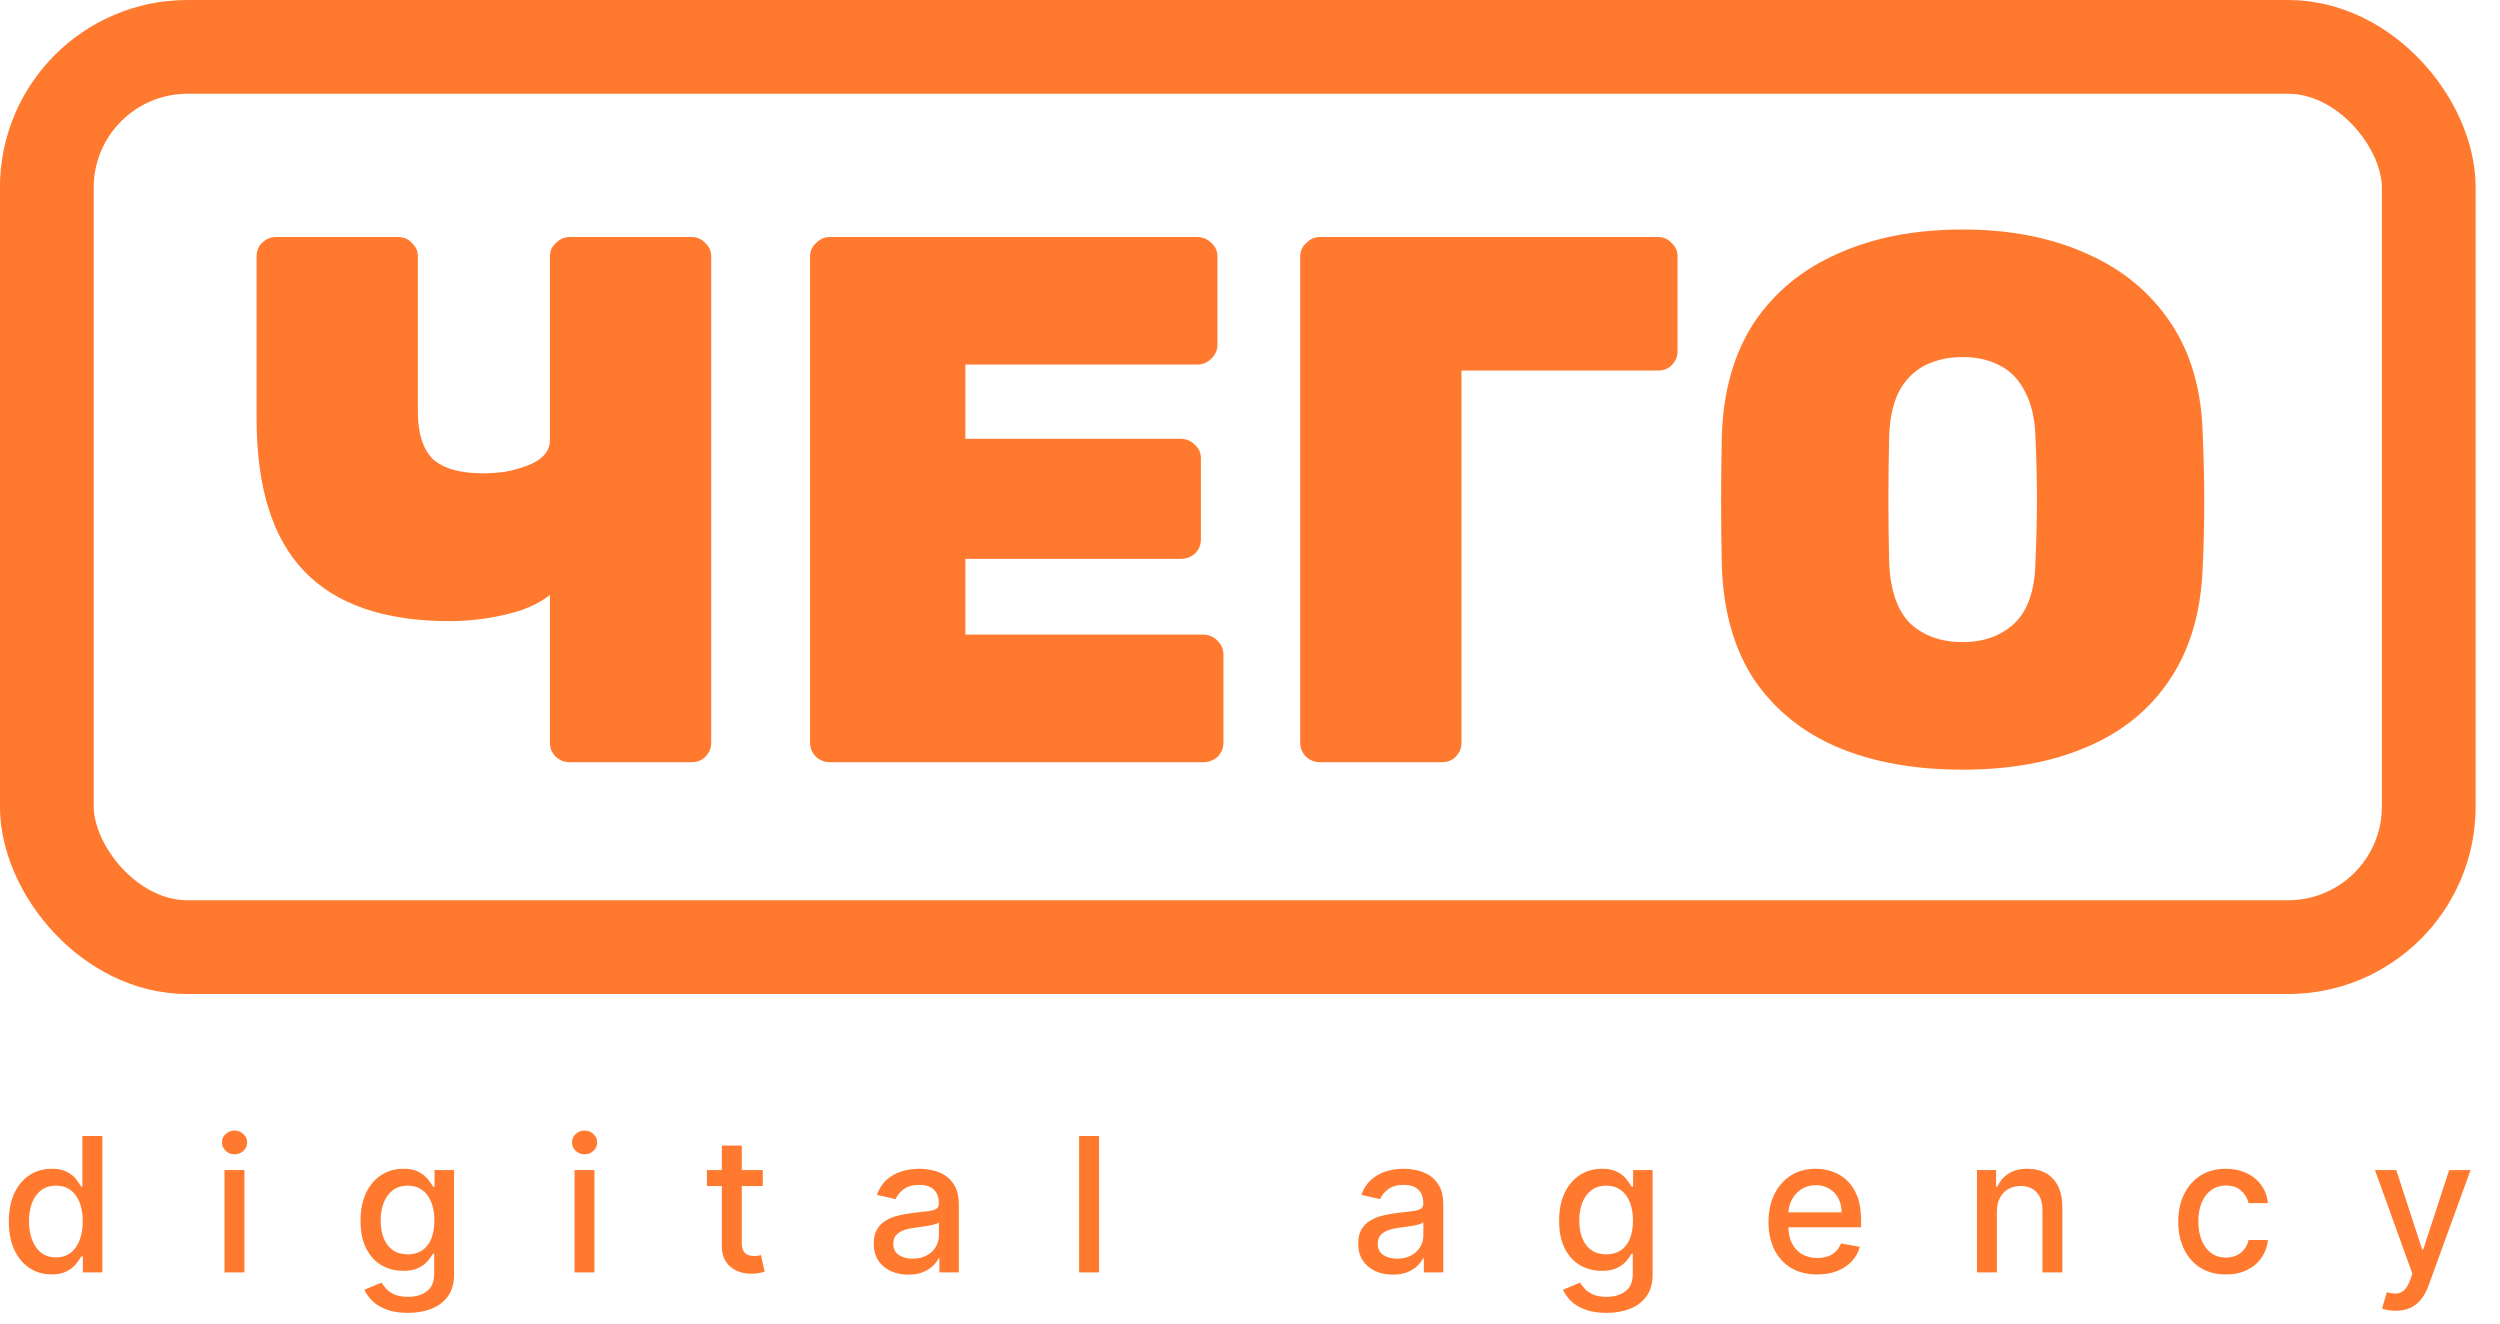
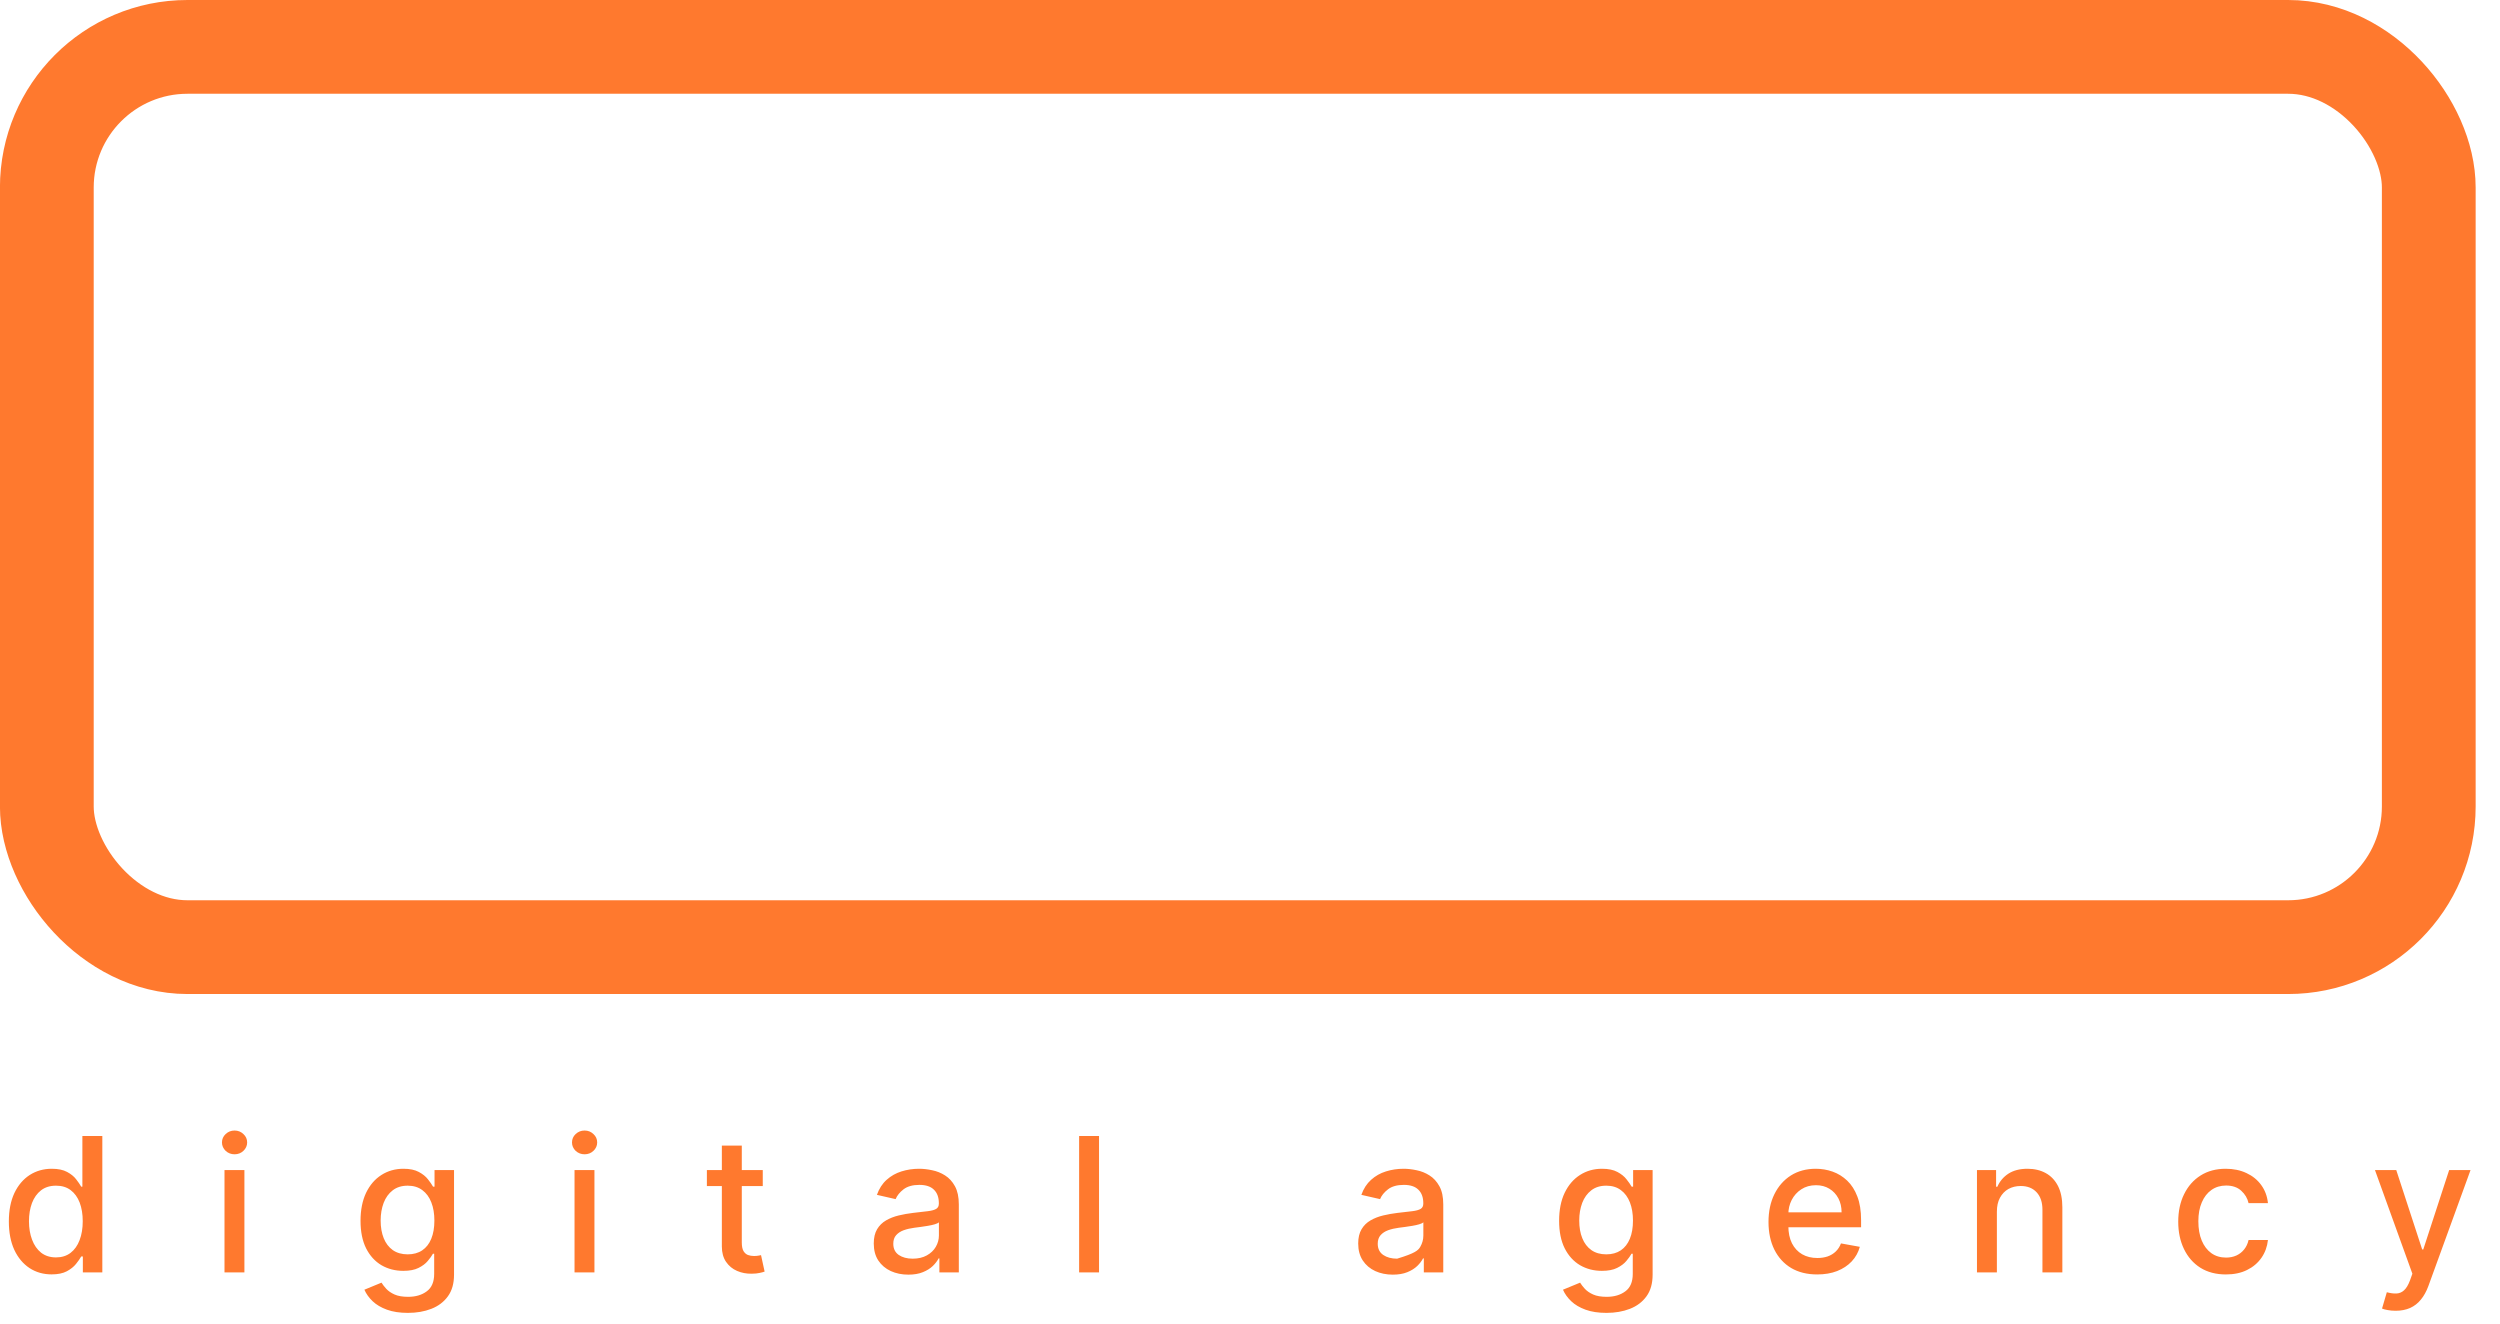
<svg xmlns="http://www.w3.org/2000/svg" width="85" height="45" viewBox="0 0 85 45" fill="none">
  <rect x="1.592" y="1.594" width="80.986" height="30.609" rx="4.783" stroke="#FF792E" stroke-width="3.188" />
-   <path d="M19.36 25.914C19.19 25.914 19.037 25.854 18.901 25.735C18.765 25.599 18.697 25.437 18.697 25.25V20.226C18.442 20.43 18.127 20.6 17.753 20.736C17.396 20.855 17.005 20.948 16.58 21.016C16.155 21.084 15.721 21.118 15.279 21.118C13.085 21.118 11.444 20.557 10.356 19.435C9.268 18.312 8.724 16.578 8.724 14.231V8.722C8.724 8.535 8.783 8.382 8.902 8.263C9.038 8.127 9.2 8.059 9.387 8.059H13.544C13.732 8.059 13.885 8.127 14.004 8.263C14.14 8.382 14.208 8.535 14.208 8.722V14.002C14.208 14.733 14.378 15.269 14.718 15.609C15.075 15.932 15.645 16.093 16.427 16.093C16.665 16.093 16.912 16.076 17.166 16.042C17.439 15.991 17.685 15.923 17.906 15.838C18.144 15.753 18.331 15.643 18.467 15.507C18.62 15.354 18.697 15.175 18.697 14.971V8.722C18.697 8.535 18.765 8.382 18.901 8.263C19.037 8.127 19.19 8.059 19.36 8.059H23.518C23.705 8.059 23.858 8.127 23.977 8.263C24.113 8.382 24.181 8.535 24.181 8.722V25.25C24.181 25.437 24.113 25.599 23.977 25.735C23.858 25.854 23.705 25.914 23.518 25.914H19.36ZM28.205 25.914C28.035 25.914 27.882 25.854 27.746 25.735C27.61 25.599 27.542 25.437 27.542 25.25V8.722C27.542 8.535 27.61 8.382 27.746 8.263C27.882 8.127 28.035 8.059 28.205 8.059H40.704C40.891 8.059 41.053 8.127 41.189 8.263C41.325 8.382 41.393 8.535 41.393 8.722V11.732C41.393 11.902 41.325 12.055 41.189 12.191C41.053 12.327 40.891 12.395 40.704 12.395H32.822V14.92H40.143C40.33 14.92 40.491 14.988 40.627 15.124C40.764 15.243 40.831 15.396 40.831 15.583V18.338C40.831 18.525 40.764 18.686 40.627 18.823C40.491 18.942 40.33 19.001 40.143 19.001H32.822V21.577H40.908C41.095 21.577 41.257 21.645 41.393 21.781C41.529 21.917 41.597 22.079 41.597 22.266V25.25C41.597 25.437 41.529 25.599 41.393 25.735C41.257 25.854 41.095 25.914 40.908 25.914H28.205ZM44.87 25.914C44.7 25.914 44.547 25.854 44.411 25.735C44.275 25.599 44.207 25.437 44.207 25.25V8.722C44.207 8.535 44.275 8.382 44.411 8.263C44.547 8.127 44.7 8.059 44.87 8.059H56.374C56.561 8.059 56.714 8.127 56.833 8.263C56.969 8.382 57.037 8.535 57.037 8.722V11.936C57.037 12.123 56.969 12.284 56.833 12.42C56.714 12.539 56.561 12.599 56.374 12.599H49.691V25.25C49.691 25.437 49.623 25.599 49.487 25.735C49.368 25.854 49.215 25.914 49.028 25.914H44.87ZM66.731 26.169C65.098 26.169 63.678 25.914 62.471 25.403C61.281 24.893 60.337 24.128 59.64 23.108C58.96 22.07 58.594 20.787 58.543 19.256C58.526 18.542 58.518 17.811 58.518 17.063C58.518 16.297 58.526 15.541 58.543 14.792C58.594 13.279 58.96 12.004 59.64 10.966C60.337 9.929 61.289 9.147 62.497 8.62C63.704 8.076 65.115 7.803 66.731 7.803C68.329 7.803 69.732 8.076 70.94 8.62C72.147 9.147 73.099 9.929 73.796 10.966C74.494 12.004 74.859 13.279 74.893 14.792C74.927 15.541 74.944 16.297 74.944 17.063C74.944 17.811 74.927 18.542 74.893 19.256C74.842 20.787 74.468 22.07 73.771 23.108C73.091 24.128 72.147 24.893 70.94 25.403C69.749 25.914 68.346 26.169 66.731 26.169ZM66.731 21.832C67.445 21.832 68.032 21.62 68.491 21.195C68.95 20.753 69.188 20.055 69.205 19.103C69.239 18.372 69.256 17.666 69.256 16.986C69.256 16.289 69.239 15.583 69.205 14.869C69.188 14.24 69.069 13.721 68.848 13.313C68.644 12.905 68.355 12.607 67.981 12.42C67.624 12.233 67.207 12.14 66.731 12.14C66.255 12.14 65.83 12.233 65.456 12.42C65.081 12.607 64.784 12.905 64.563 13.313C64.359 13.721 64.248 14.24 64.231 14.869C64.214 15.583 64.206 16.289 64.206 16.986C64.206 17.666 64.214 18.372 64.231 19.103C64.265 20.055 64.503 20.753 64.945 21.195C65.404 21.62 66 21.832 66.731 21.832Z" fill="#FF792E" />
-   <path d="M1.755 43.329C1.474 43.329 1.224 43.258 1.003 43.114C0.785 42.969 0.612 42.763 0.487 42.496C0.363 42.227 0.301 41.905 0.301 41.529C0.301 41.153 0.364 40.831 0.489 40.564C0.616 40.297 0.79 40.093 1.01 39.95C1.231 39.809 1.481 39.738 1.76 39.738C1.976 39.738 2.149 39.774 2.281 39.846C2.414 39.917 2.516 40 2.589 40.096C2.663 40.191 2.72 40.274 2.761 40.347H2.801V38.623H3.479V43.261H2.817V42.72H2.761C2.72 42.794 2.661 42.879 2.584 42.974C2.509 43.069 2.404 43.152 2.272 43.223C2.139 43.294 1.967 43.329 1.755 43.329ZM1.905 42.752C2.099 42.752 2.264 42.7 2.398 42.598C2.534 42.494 2.637 42.349 2.706 42.165C2.777 41.981 2.813 41.767 2.813 41.522C2.813 41.281 2.778 41.069 2.709 40.888C2.639 40.707 2.537 40.566 2.403 40.465C2.269 40.363 2.103 40.313 1.905 40.313C1.701 40.313 1.531 40.366 1.395 40.471C1.259 40.577 1.157 40.721 1.087 40.904C1.019 41.087 0.985 41.293 0.985 41.522C0.985 41.755 1.02 41.964 1.09 42.149C1.159 42.335 1.262 42.482 1.397 42.591C1.535 42.698 1.704 42.752 1.905 42.752ZM7.633 43.261V39.783H8.31V43.261H7.633ZM7.975 39.246C7.858 39.246 7.756 39.207 7.672 39.129C7.589 39.048 7.547 38.953 7.547 38.843C7.547 38.731 7.589 38.636 7.672 38.558C7.756 38.478 7.858 38.438 7.975 38.438C8.093 38.438 8.193 38.478 8.276 38.558C8.361 38.636 8.403 38.731 8.403 38.843C8.403 38.953 8.361 39.048 8.276 39.129C8.193 39.207 8.093 39.246 7.975 39.246ZM13.868 44.638C13.592 44.638 13.354 44.602 13.155 44.529C12.957 44.457 12.795 44.361 12.67 44.242C12.545 44.123 12.451 43.992 12.389 43.85L12.971 43.61C13.012 43.676 13.066 43.747 13.134 43.821C13.204 43.896 13.297 43.96 13.415 44.013C13.534 44.066 13.688 44.092 13.875 44.092C14.132 44.092 14.344 44.03 14.511 43.904C14.679 43.781 14.762 43.583 14.762 43.311V42.627H14.72C14.679 42.701 14.62 42.783 14.543 42.874C14.467 42.965 14.363 43.043 14.23 43.109C14.098 43.176 13.925 43.209 13.712 43.209C13.437 43.209 13.19 43.145 12.969 43.017C12.75 42.887 12.576 42.696 12.448 42.444C12.321 42.19 12.258 41.878 12.258 41.508C12.258 41.139 12.321 40.822 12.446 40.557C12.573 40.293 12.746 40.091 12.967 39.95C13.187 39.809 13.437 39.738 13.716 39.738C13.932 39.738 14.107 39.774 14.239 39.846C14.372 39.917 14.476 40 14.55 40.096C14.625 40.191 14.683 40.274 14.724 40.347H14.774V39.783H15.437V43.338C15.437 43.637 15.368 43.883 15.229 44.074C15.09 44.266 14.902 44.408 14.665 44.5C14.43 44.592 14.164 44.638 13.868 44.638ZM13.861 42.648C14.056 42.648 14.221 42.602 14.355 42.512C14.491 42.42 14.594 42.288 14.663 42.118C14.734 41.946 14.769 41.739 14.769 41.499C14.769 41.266 14.735 41.059 14.665 40.881C14.596 40.703 14.494 40.564 14.36 40.465C14.225 40.363 14.059 40.313 13.861 40.313C13.658 40.313 13.488 40.366 13.352 40.471C13.216 40.575 13.113 40.718 13.044 40.897C12.976 41.077 12.942 41.278 12.942 41.499C12.942 41.727 12.977 41.927 13.046 42.099C13.116 42.272 13.218 42.406 13.354 42.503C13.491 42.599 13.661 42.648 13.861 42.648ZM19.534 43.261V39.783H20.211V43.261H19.534ZM19.876 39.246C19.758 39.246 19.657 39.207 19.572 39.129C19.489 39.048 19.448 38.953 19.448 38.843C19.448 38.731 19.489 38.636 19.572 38.558C19.657 38.478 19.758 38.438 19.876 38.438C19.994 38.438 20.094 38.478 20.177 38.558C20.262 38.636 20.304 38.731 20.304 38.843C20.304 38.953 20.262 39.048 20.177 39.129C20.094 39.207 19.994 39.246 19.876 39.246ZM25.934 39.783V40.326H24.034V39.783H25.934ZM24.543 38.95H25.221V42.24C25.221 42.371 25.24 42.47 25.279 42.537C25.319 42.602 25.369 42.646 25.431 42.67C25.494 42.693 25.563 42.704 25.637 42.704C25.692 42.704 25.739 42.7 25.78 42.693C25.821 42.685 25.852 42.679 25.875 42.675L25.997 43.234C25.958 43.249 25.902 43.264 25.83 43.279C25.757 43.296 25.667 43.305 25.558 43.306C25.38 43.309 25.214 43.278 25.06 43.211C24.906 43.145 24.781 43.042 24.686 42.903C24.591 42.765 24.543 42.59 24.543 42.38V38.95ZM30.884 43.338C30.663 43.338 30.464 43.297 30.286 43.216C30.108 43.133 29.966 43.013 29.862 42.856C29.759 42.699 29.708 42.506 29.708 42.278C29.708 42.082 29.746 41.921 29.821 41.794C29.897 41.667 29.999 41.567 30.127 41.493C30.255 41.419 30.399 41.363 30.557 41.325C30.716 41.287 30.877 41.259 31.042 41.239C31.25 41.215 31.419 41.195 31.549 41.18C31.679 41.164 31.773 41.137 31.832 41.101C31.891 41.065 31.921 41.006 31.921 40.924V40.908C31.921 40.711 31.865 40.557 31.753 40.449C31.643 40.34 31.478 40.286 31.259 40.286C31.031 40.286 30.852 40.336 30.72 40.437C30.591 40.537 30.501 40.648 30.451 40.77L29.815 40.625C29.89 40.414 30 40.243 30.145 40.114C30.292 39.982 30.46 39.887 30.65 39.828C30.84 39.768 31.041 39.738 31.25 39.738C31.389 39.738 31.536 39.754 31.692 39.788C31.849 39.819 31.995 39.878 32.131 39.964C32.269 40.05 32.381 40.173 32.469 40.333C32.556 40.492 32.6 40.698 32.6 40.951V43.261H31.939V42.786H31.912C31.868 42.873 31.802 42.959 31.715 43.044C31.627 43.128 31.515 43.199 31.377 43.254C31.24 43.31 31.075 43.338 30.884 43.338ZM31.031 42.795C31.218 42.795 31.378 42.758 31.511 42.684C31.645 42.61 31.747 42.513 31.816 42.394C31.887 42.273 31.923 42.144 31.923 42.007V41.558C31.899 41.583 31.852 41.605 31.782 41.626C31.715 41.646 31.637 41.663 31.549 41.678C31.462 41.692 31.376 41.705 31.293 41.717C31.21 41.727 31.141 41.736 31.085 41.744C30.954 41.761 30.834 41.789 30.725 41.828C30.618 41.867 30.532 41.924 30.467 41.998C30.403 42.07 30.372 42.167 30.372 42.288C30.372 42.455 30.434 42.582 30.557 42.668C30.681 42.752 30.839 42.795 31.031 42.795ZM37.367 38.623V43.261H36.69V38.623H37.367ZM47.355 43.338C47.134 43.338 46.935 43.297 46.757 43.216C46.579 43.133 46.438 43.013 46.334 42.856C46.231 42.699 46.179 42.506 46.179 42.278C46.179 42.082 46.217 41.921 46.293 41.794C46.368 41.667 46.47 41.567 46.599 41.493C46.727 41.419 46.87 41.363 47.029 41.325C47.187 41.287 47.349 41.259 47.513 41.239C47.722 41.215 47.891 41.195 48.021 41.18C48.15 41.164 48.245 41.137 48.304 41.101C48.362 41.065 48.392 41.006 48.392 40.924V40.908C48.392 40.711 48.336 40.557 48.224 40.449C48.114 40.34 47.95 40.286 47.731 40.286C47.503 40.286 47.323 40.336 47.192 40.437C47.062 40.537 46.972 40.648 46.922 40.77L46.286 40.625C46.361 40.414 46.472 40.243 46.617 40.114C46.763 39.982 46.931 39.887 47.122 39.828C47.312 39.768 47.512 39.738 47.722 39.738C47.861 39.738 48.008 39.754 48.163 39.788C48.32 39.819 48.467 39.878 48.602 39.964C48.74 40.05 48.852 40.173 48.94 40.333C49.028 40.492 49.071 40.698 49.071 40.951V43.261H48.41V42.786H48.383C48.339 42.873 48.273 42.959 48.186 43.044C48.098 43.128 47.986 43.199 47.849 43.254C47.711 43.31 47.547 43.338 47.355 43.338ZM47.502 42.795C47.689 42.795 47.849 42.758 47.982 42.684C48.116 42.61 48.218 42.513 48.288 42.394C48.359 42.273 48.394 42.144 48.394 42.007V41.558C48.37 41.583 48.323 41.605 48.254 41.626C48.186 41.646 48.108 41.663 48.021 41.678C47.933 41.692 47.848 41.705 47.765 41.717C47.682 41.727 47.612 41.736 47.556 41.744C47.425 41.761 47.305 41.789 47.196 41.828C47.089 41.867 47.003 41.924 46.938 41.998C46.875 42.07 46.843 42.167 46.843 42.288C46.843 42.455 46.905 42.582 47.029 42.668C47.153 42.752 47.31 42.795 47.502 42.795ZM54.62 44.638C54.344 44.638 54.106 44.602 53.907 44.529C53.709 44.457 53.547 44.361 53.422 44.242C53.297 44.123 53.203 43.992 53.141 43.85L53.723 43.61C53.764 43.676 53.818 43.747 53.886 43.821C53.956 43.896 54.049 43.96 54.167 44.013C54.286 44.066 54.44 44.092 54.627 44.092C54.883 44.092 55.095 44.03 55.263 43.904C55.431 43.781 55.514 43.583 55.514 43.311V42.627H55.471C55.431 42.701 55.372 42.783 55.295 42.874C55.219 42.965 55.115 43.043 54.982 43.109C54.849 43.176 54.676 43.209 54.464 43.209C54.189 43.209 53.941 43.145 53.721 43.017C53.502 42.887 53.328 42.696 53.2 42.444C53.073 42.19 53.01 41.878 53.01 41.508C53.01 41.139 53.072 40.822 53.198 40.557C53.325 40.293 53.498 40.091 53.719 39.95C53.939 39.809 54.189 39.738 54.468 39.738C54.684 39.738 54.858 39.774 54.991 39.846C55.124 39.917 55.227 40 55.301 40.096C55.377 40.191 55.435 40.274 55.476 40.347H55.526V39.783H56.189V43.338C56.189 43.637 56.12 43.883 55.981 44.074C55.842 44.266 55.654 44.408 55.417 44.5C55.181 44.592 54.916 44.638 54.62 44.638ZM54.613 42.648C54.808 42.648 54.972 42.602 55.107 42.512C55.243 42.42 55.345 42.288 55.415 42.118C55.486 41.946 55.521 41.739 55.521 41.499C55.521 41.266 55.486 41.059 55.417 40.881C55.347 40.703 55.246 40.564 55.111 40.465C54.977 40.363 54.811 40.313 54.613 40.313C54.409 40.313 54.239 40.366 54.104 40.471C53.968 40.575 53.865 40.718 53.796 40.897C53.728 41.077 53.694 41.278 53.694 41.499C53.694 41.727 53.728 41.927 53.798 42.099C53.867 42.272 53.97 42.406 54.106 42.503C54.243 42.599 54.412 42.648 54.613 42.648ZM61.785 43.331C61.442 43.331 61.147 43.258 60.899 43.112C60.653 42.964 60.463 42.756 60.329 42.489C60.196 42.22 60.129 41.906 60.129 41.545C60.129 41.188 60.196 40.874 60.329 40.603C60.463 40.331 60.65 40.119 60.89 39.966C61.132 39.814 61.414 39.738 61.737 39.738C61.933 39.738 62.124 39.77 62.308 39.835C62.492 39.9 62.657 40.002 62.804 40.141C62.95 40.28 63.066 40.46 63.15 40.682C63.235 40.902 63.277 41.17 63.277 41.486V41.726H60.512V41.219H62.614C62.614 41.041 62.577 40.883 62.505 40.745C62.432 40.606 62.331 40.497 62.199 40.417C62.069 40.337 61.917 40.297 61.742 40.297C61.551 40.297 61.385 40.344 61.243 40.437C61.103 40.529 60.994 40.65 60.917 40.8C60.842 40.948 60.804 41.108 60.804 41.282V41.678C60.804 41.911 60.845 42.109 60.926 42.272C61.01 42.435 61.125 42.559 61.273 42.645C61.421 42.73 61.594 42.772 61.791 42.772C61.92 42.772 62.037 42.754 62.142 42.718C62.248 42.68 62.34 42.624 62.416 42.55C62.493 42.476 62.552 42.385 62.593 42.276L63.234 42.392C63.183 42.58 63.091 42.746 62.958 42.888C62.826 43.028 62.661 43.137 62.462 43.216C62.264 43.293 62.038 43.331 61.785 43.331ZM67.894 41.196V43.261H67.217V39.783H67.867V40.349H67.91C67.99 40.165 68.115 40.017 68.285 39.905C68.458 39.794 68.674 39.738 68.935 39.738C69.172 39.738 69.38 39.788 69.558 39.887C69.736 39.985 69.874 40.132 69.973 40.326C70.071 40.521 70.12 40.762 70.12 41.049V43.261H69.443V41.13C69.443 40.878 69.377 40.681 69.246 40.539C69.114 40.396 68.934 40.324 68.704 40.324C68.547 40.324 68.408 40.358 68.285 40.426C68.165 40.494 68.069 40.594 67.998 40.725C67.928 40.855 67.894 41.012 67.894 41.196ZM75.681 43.331C75.345 43.331 75.055 43.255 74.812 43.103C74.57 42.949 74.385 42.737 74.255 42.466C74.125 42.196 74.06 41.887 74.06 41.538C74.06 41.185 74.126 40.873 74.259 40.603C74.392 40.331 74.579 40.119 74.821 39.966C75.062 39.814 75.347 39.738 75.675 39.738C75.939 39.738 76.174 39.787 76.381 39.885C76.588 39.981 76.755 40.117 76.882 40.292C77.01 40.468 77.086 40.672 77.11 40.906H76.451C76.415 40.743 76.332 40.603 76.202 40.485C76.074 40.367 75.902 40.308 75.686 40.308C75.497 40.308 75.332 40.358 75.19 40.458C75.05 40.556 74.94 40.696 74.862 40.879C74.783 41.06 74.744 41.275 74.744 41.522C74.744 41.776 74.782 41.995 74.859 42.179C74.936 42.363 75.045 42.506 75.185 42.607C75.327 42.708 75.494 42.758 75.686 42.758C75.814 42.758 75.93 42.735 76.035 42.688C76.14 42.64 76.229 42.571 76.3 42.482C76.372 42.393 76.423 42.286 76.451 42.161H77.11C77.086 42.386 77.013 42.586 76.891 42.763C76.768 42.94 76.605 43.079 76.399 43.18C76.195 43.281 75.956 43.331 75.681 43.331ZM81.451 44.566C81.35 44.566 81.257 44.557 81.174 44.541C81.091 44.526 81.029 44.509 80.989 44.491L81.152 43.936C81.276 43.969 81.386 43.984 81.482 43.979C81.579 43.974 81.664 43.938 81.738 43.87C81.814 43.802 81.88 43.691 81.938 43.538L82.021 43.306L80.749 39.783H81.473L82.354 42.482H82.391L83.271 39.783H83.998L82.565 43.725C82.498 43.907 82.414 44.06 82.311 44.185C82.209 44.312 82.086 44.407 81.944 44.471C81.802 44.534 81.638 44.566 81.451 44.566Z" fill="#FF792E" />
+   <path d="M1.755 43.329C1.474 43.329 1.224 43.258 1.003 43.114C0.785 42.969 0.612 42.763 0.487 42.496C0.363 42.227 0.301 41.905 0.301 41.529C0.301 41.153 0.364 40.831 0.489 40.564C0.616 40.297 0.79 40.093 1.01 39.95C1.231 39.809 1.481 39.738 1.76 39.738C1.976 39.738 2.149 39.774 2.281 39.846C2.414 39.917 2.516 40 2.589 40.096C2.663 40.191 2.72 40.274 2.761 40.347H2.801V38.623H3.479V43.261H2.817V42.72H2.761C2.72 42.794 2.661 42.879 2.584 42.974C2.509 43.069 2.404 43.152 2.272 43.223C2.139 43.294 1.967 43.329 1.755 43.329ZM1.905 42.752C2.099 42.752 2.264 42.7 2.398 42.598C2.534 42.494 2.637 42.349 2.706 42.165C2.777 41.981 2.813 41.767 2.813 41.522C2.813 41.281 2.778 41.069 2.709 40.888C2.639 40.707 2.537 40.566 2.403 40.465C2.269 40.363 2.103 40.313 1.905 40.313C1.701 40.313 1.531 40.366 1.395 40.471C1.259 40.577 1.157 40.721 1.087 40.904C1.019 41.087 0.985 41.293 0.985 41.522C0.985 41.755 1.02 41.964 1.09 42.149C1.159 42.335 1.262 42.482 1.397 42.591C1.535 42.698 1.704 42.752 1.905 42.752ZM7.633 43.261V39.783H8.31V43.261H7.633ZM7.975 39.246C7.858 39.246 7.756 39.207 7.672 39.129C7.589 39.048 7.547 38.953 7.547 38.843C7.547 38.731 7.589 38.636 7.672 38.558C7.756 38.478 7.858 38.438 7.975 38.438C8.093 38.438 8.193 38.478 8.276 38.558C8.361 38.636 8.403 38.731 8.403 38.843C8.403 38.953 8.361 39.048 8.276 39.129C8.193 39.207 8.093 39.246 7.975 39.246ZM13.868 44.638C13.592 44.638 13.354 44.602 13.155 44.529C12.957 44.457 12.795 44.361 12.67 44.242C12.545 44.123 12.451 43.992 12.389 43.85L12.971 43.61C13.012 43.676 13.066 43.747 13.134 43.821C13.204 43.896 13.297 43.96 13.415 44.013C13.534 44.066 13.688 44.092 13.875 44.092C14.132 44.092 14.344 44.03 14.511 43.904C14.679 43.781 14.762 43.583 14.762 43.311V42.627H14.72C14.679 42.701 14.62 42.783 14.543 42.874C14.467 42.965 14.363 43.043 14.23 43.109C14.098 43.176 13.925 43.209 13.712 43.209C13.437 43.209 13.19 43.145 12.969 43.017C12.75 42.887 12.576 42.696 12.448 42.444C12.321 42.19 12.258 41.878 12.258 41.508C12.258 41.139 12.321 40.822 12.446 40.557C12.573 40.293 12.746 40.091 12.967 39.95C13.187 39.809 13.437 39.738 13.716 39.738C13.932 39.738 14.107 39.774 14.239 39.846C14.372 39.917 14.476 40 14.55 40.096C14.625 40.191 14.683 40.274 14.724 40.347H14.774V39.783H15.437V43.338C15.437 43.637 15.368 43.883 15.229 44.074C15.09 44.266 14.902 44.408 14.665 44.5C14.43 44.592 14.164 44.638 13.868 44.638ZM13.861 42.648C14.056 42.648 14.221 42.602 14.355 42.512C14.491 42.42 14.594 42.288 14.663 42.118C14.734 41.946 14.769 41.739 14.769 41.499C14.769 41.266 14.735 41.059 14.665 40.881C14.596 40.703 14.494 40.564 14.36 40.465C14.225 40.363 14.059 40.313 13.861 40.313C13.658 40.313 13.488 40.366 13.352 40.471C13.216 40.575 13.113 40.718 13.044 40.897C12.976 41.077 12.942 41.278 12.942 41.499C12.942 41.727 12.977 41.927 13.046 42.099C13.116 42.272 13.218 42.406 13.354 42.503C13.491 42.599 13.661 42.648 13.861 42.648ZM19.534 43.261V39.783H20.211V43.261H19.534ZM19.876 39.246C19.758 39.246 19.657 39.207 19.572 39.129C19.489 39.048 19.448 38.953 19.448 38.843C19.448 38.731 19.489 38.636 19.572 38.558C19.657 38.478 19.758 38.438 19.876 38.438C19.994 38.438 20.094 38.478 20.177 38.558C20.262 38.636 20.304 38.731 20.304 38.843C20.304 38.953 20.262 39.048 20.177 39.129C20.094 39.207 19.994 39.246 19.876 39.246ZM25.934 39.783V40.326H24.034V39.783H25.934ZM24.543 38.95H25.221V42.24C25.221 42.371 25.24 42.47 25.279 42.537C25.319 42.602 25.369 42.646 25.431 42.67C25.494 42.693 25.563 42.704 25.637 42.704C25.692 42.704 25.739 42.7 25.78 42.693C25.821 42.685 25.852 42.679 25.875 42.675L25.997 43.234C25.958 43.249 25.902 43.264 25.83 43.279C25.757 43.296 25.667 43.305 25.558 43.306C25.38 43.309 25.214 43.278 25.06 43.211C24.906 43.145 24.781 43.042 24.686 42.903C24.591 42.765 24.543 42.59 24.543 42.38V38.95ZM30.884 43.338C30.663 43.338 30.464 43.297 30.286 43.216C30.108 43.133 29.966 43.013 29.862 42.856C29.759 42.699 29.708 42.506 29.708 42.278C29.708 42.082 29.746 41.921 29.821 41.794C29.897 41.667 29.999 41.567 30.127 41.493C30.255 41.419 30.399 41.363 30.557 41.325C30.716 41.287 30.877 41.259 31.042 41.239C31.25 41.215 31.419 41.195 31.549 41.18C31.679 41.164 31.773 41.137 31.832 41.101C31.891 41.065 31.921 41.006 31.921 40.924V40.908C31.921 40.711 31.865 40.557 31.753 40.449C31.643 40.34 31.478 40.286 31.259 40.286C31.031 40.286 30.852 40.336 30.72 40.437C30.591 40.537 30.501 40.648 30.451 40.77L29.815 40.625C29.89 40.414 30 40.243 30.145 40.114C30.292 39.982 30.46 39.887 30.65 39.828C30.84 39.768 31.041 39.738 31.25 39.738C31.389 39.738 31.536 39.754 31.692 39.788C31.849 39.819 31.995 39.878 32.131 39.964C32.269 40.05 32.381 40.173 32.469 40.333C32.556 40.492 32.6 40.698 32.6 40.951V43.261H31.939V42.786H31.912C31.868 42.873 31.802 42.959 31.715 43.044C31.627 43.128 31.515 43.199 31.377 43.254C31.24 43.31 31.075 43.338 30.884 43.338ZM31.031 42.795C31.218 42.795 31.378 42.758 31.511 42.684C31.645 42.61 31.747 42.513 31.816 42.394C31.887 42.273 31.923 42.144 31.923 42.007V41.558C31.899 41.583 31.852 41.605 31.782 41.626C31.715 41.646 31.637 41.663 31.549 41.678C31.462 41.692 31.376 41.705 31.293 41.717C31.21 41.727 31.141 41.736 31.085 41.744C30.954 41.761 30.834 41.789 30.725 41.828C30.618 41.867 30.532 41.924 30.467 41.998C30.403 42.07 30.372 42.167 30.372 42.288C30.372 42.455 30.434 42.582 30.557 42.668C30.681 42.752 30.839 42.795 31.031 42.795ZM37.367 38.623V43.261H36.69V38.623H37.367ZM47.355 43.338C47.134 43.338 46.935 43.297 46.757 43.216C46.579 43.133 46.438 43.013 46.334 42.856C46.231 42.699 46.179 42.506 46.179 42.278C46.179 42.082 46.217 41.921 46.293 41.794C46.368 41.667 46.47 41.567 46.599 41.493C46.727 41.419 46.87 41.363 47.029 41.325C47.187 41.287 47.349 41.259 47.513 41.239C47.722 41.215 47.891 41.195 48.021 41.18C48.15 41.164 48.245 41.137 48.304 41.101C48.362 41.065 48.392 41.006 48.392 40.924V40.908C48.392 40.711 48.336 40.557 48.224 40.449C48.114 40.34 47.95 40.286 47.731 40.286C47.503 40.286 47.323 40.336 47.192 40.437C47.062 40.537 46.972 40.648 46.922 40.77L46.286 40.625C46.361 40.414 46.472 40.243 46.617 40.114C46.763 39.982 46.931 39.887 47.122 39.828C47.312 39.768 47.512 39.738 47.722 39.738C47.861 39.738 48.008 39.754 48.163 39.788C48.32 39.819 48.467 39.878 48.602 39.964C48.74 40.05 48.852 40.173 48.94 40.333C49.028 40.492 49.071 40.698 49.071 40.951V43.261H48.41V42.786H48.383C48.339 42.873 48.273 42.959 48.186 43.044C48.098 43.128 47.986 43.199 47.849 43.254C47.711 43.31 47.547 43.338 47.355 43.338ZM47.502 42.795C48.116 42.61 48.218 42.513 48.288 42.394C48.359 42.273 48.394 42.144 48.394 42.007V41.558C48.37 41.583 48.323 41.605 48.254 41.626C48.186 41.646 48.108 41.663 48.021 41.678C47.933 41.692 47.848 41.705 47.765 41.717C47.682 41.727 47.612 41.736 47.556 41.744C47.425 41.761 47.305 41.789 47.196 41.828C47.089 41.867 47.003 41.924 46.938 41.998C46.875 42.07 46.843 42.167 46.843 42.288C46.843 42.455 46.905 42.582 47.029 42.668C47.153 42.752 47.31 42.795 47.502 42.795ZM54.62 44.638C54.344 44.638 54.106 44.602 53.907 44.529C53.709 44.457 53.547 44.361 53.422 44.242C53.297 44.123 53.203 43.992 53.141 43.85L53.723 43.61C53.764 43.676 53.818 43.747 53.886 43.821C53.956 43.896 54.049 43.96 54.167 44.013C54.286 44.066 54.44 44.092 54.627 44.092C54.883 44.092 55.095 44.03 55.263 43.904C55.431 43.781 55.514 43.583 55.514 43.311V42.627H55.471C55.431 42.701 55.372 42.783 55.295 42.874C55.219 42.965 55.115 43.043 54.982 43.109C54.849 43.176 54.676 43.209 54.464 43.209C54.189 43.209 53.941 43.145 53.721 43.017C53.502 42.887 53.328 42.696 53.2 42.444C53.073 42.19 53.01 41.878 53.01 41.508C53.01 41.139 53.072 40.822 53.198 40.557C53.325 40.293 53.498 40.091 53.719 39.95C53.939 39.809 54.189 39.738 54.468 39.738C54.684 39.738 54.858 39.774 54.991 39.846C55.124 39.917 55.227 40 55.301 40.096C55.377 40.191 55.435 40.274 55.476 40.347H55.526V39.783H56.189V43.338C56.189 43.637 56.12 43.883 55.981 44.074C55.842 44.266 55.654 44.408 55.417 44.5C55.181 44.592 54.916 44.638 54.62 44.638ZM54.613 42.648C54.808 42.648 54.972 42.602 55.107 42.512C55.243 42.42 55.345 42.288 55.415 42.118C55.486 41.946 55.521 41.739 55.521 41.499C55.521 41.266 55.486 41.059 55.417 40.881C55.347 40.703 55.246 40.564 55.111 40.465C54.977 40.363 54.811 40.313 54.613 40.313C54.409 40.313 54.239 40.366 54.104 40.471C53.968 40.575 53.865 40.718 53.796 40.897C53.728 41.077 53.694 41.278 53.694 41.499C53.694 41.727 53.728 41.927 53.798 42.099C53.867 42.272 53.97 42.406 54.106 42.503C54.243 42.599 54.412 42.648 54.613 42.648ZM61.785 43.331C61.442 43.331 61.147 43.258 60.899 43.112C60.653 42.964 60.463 42.756 60.329 42.489C60.196 42.22 60.129 41.906 60.129 41.545C60.129 41.188 60.196 40.874 60.329 40.603C60.463 40.331 60.65 40.119 60.89 39.966C61.132 39.814 61.414 39.738 61.737 39.738C61.933 39.738 62.124 39.77 62.308 39.835C62.492 39.9 62.657 40.002 62.804 40.141C62.95 40.28 63.066 40.46 63.15 40.682C63.235 40.902 63.277 41.17 63.277 41.486V41.726H60.512V41.219H62.614C62.614 41.041 62.577 40.883 62.505 40.745C62.432 40.606 62.331 40.497 62.199 40.417C62.069 40.337 61.917 40.297 61.742 40.297C61.551 40.297 61.385 40.344 61.243 40.437C61.103 40.529 60.994 40.65 60.917 40.8C60.842 40.948 60.804 41.108 60.804 41.282V41.678C60.804 41.911 60.845 42.109 60.926 42.272C61.01 42.435 61.125 42.559 61.273 42.645C61.421 42.73 61.594 42.772 61.791 42.772C61.92 42.772 62.037 42.754 62.142 42.718C62.248 42.68 62.34 42.624 62.416 42.55C62.493 42.476 62.552 42.385 62.593 42.276L63.234 42.392C63.183 42.58 63.091 42.746 62.958 42.888C62.826 43.028 62.661 43.137 62.462 43.216C62.264 43.293 62.038 43.331 61.785 43.331ZM67.894 41.196V43.261H67.217V39.783H67.867V40.349H67.91C67.99 40.165 68.115 40.017 68.285 39.905C68.458 39.794 68.674 39.738 68.935 39.738C69.172 39.738 69.38 39.788 69.558 39.887C69.736 39.985 69.874 40.132 69.973 40.326C70.071 40.521 70.12 40.762 70.12 41.049V43.261H69.443V41.13C69.443 40.878 69.377 40.681 69.246 40.539C69.114 40.396 68.934 40.324 68.704 40.324C68.547 40.324 68.408 40.358 68.285 40.426C68.165 40.494 68.069 40.594 67.998 40.725C67.928 40.855 67.894 41.012 67.894 41.196ZM75.681 43.331C75.345 43.331 75.055 43.255 74.812 43.103C74.57 42.949 74.385 42.737 74.255 42.466C74.125 42.196 74.06 41.887 74.06 41.538C74.06 41.185 74.126 40.873 74.259 40.603C74.392 40.331 74.579 40.119 74.821 39.966C75.062 39.814 75.347 39.738 75.675 39.738C75.939 39.738 76.174 39.787 76.381 39.885C76.588 39.981 76.755 40.117 76.882 40.292C77.01 40.468 77.086 40.672 77.11 40.906H76.451C76.415 40.743 76.332 40.603 76.202 40.485C76.074 40.367 75.902 40.308 75.686 40.308C75.497 40.308 75.332 40.358 75.19 40.458C75.05 40.556 74.94 40.696 74.862 40.879C74.783 41.06 74.744 41.275 74.744 41.522C74.744 41.776 74.782 41.995 74.859 42.179C74.936 42.363 75.045 42.506 75.185 42.607C75.327 42.708 75.494 42.758 75.686 42.758C75.814 42.758 75.93 42.735 76.035 42.688C76.14 42.64 76.229 42.571 76.3 42.482C76.372 42.393 76.423 42.286 76.451 42.161H77.11C77.086 42.386 77.013 42.586 76.891 42.763C76.768 42.94 76.605 43.079 76.399 43.18C76.195 43.281 75.956 43.331 75.681 43.331ZM81.451 44.566C81.35 44.566 81.257 44.557 81.174 44.541C81.091 44.526 81.029 44.509 80.989 44.491L81.152 43.936C81.276 43.969 81.386 43.984 81.482 43.979C81.579 43.974 81.664 43.938 81.738 43.87C81.814 43.802 81.88 43.691 81.938 43.538L82.021 43.306L80.749 39.783H81.473L82.354 42.482H82.391L83.271 39.783H83.998L82.565 43.725C82.498 43.907 82.414 44.06 82.311 44.185C82.209 44.312 82.086 44.407 81.944 44.471C81.802 44.534 81.638 44.566 81.451 44.566Z" fill="#FF792E" />
</svg>